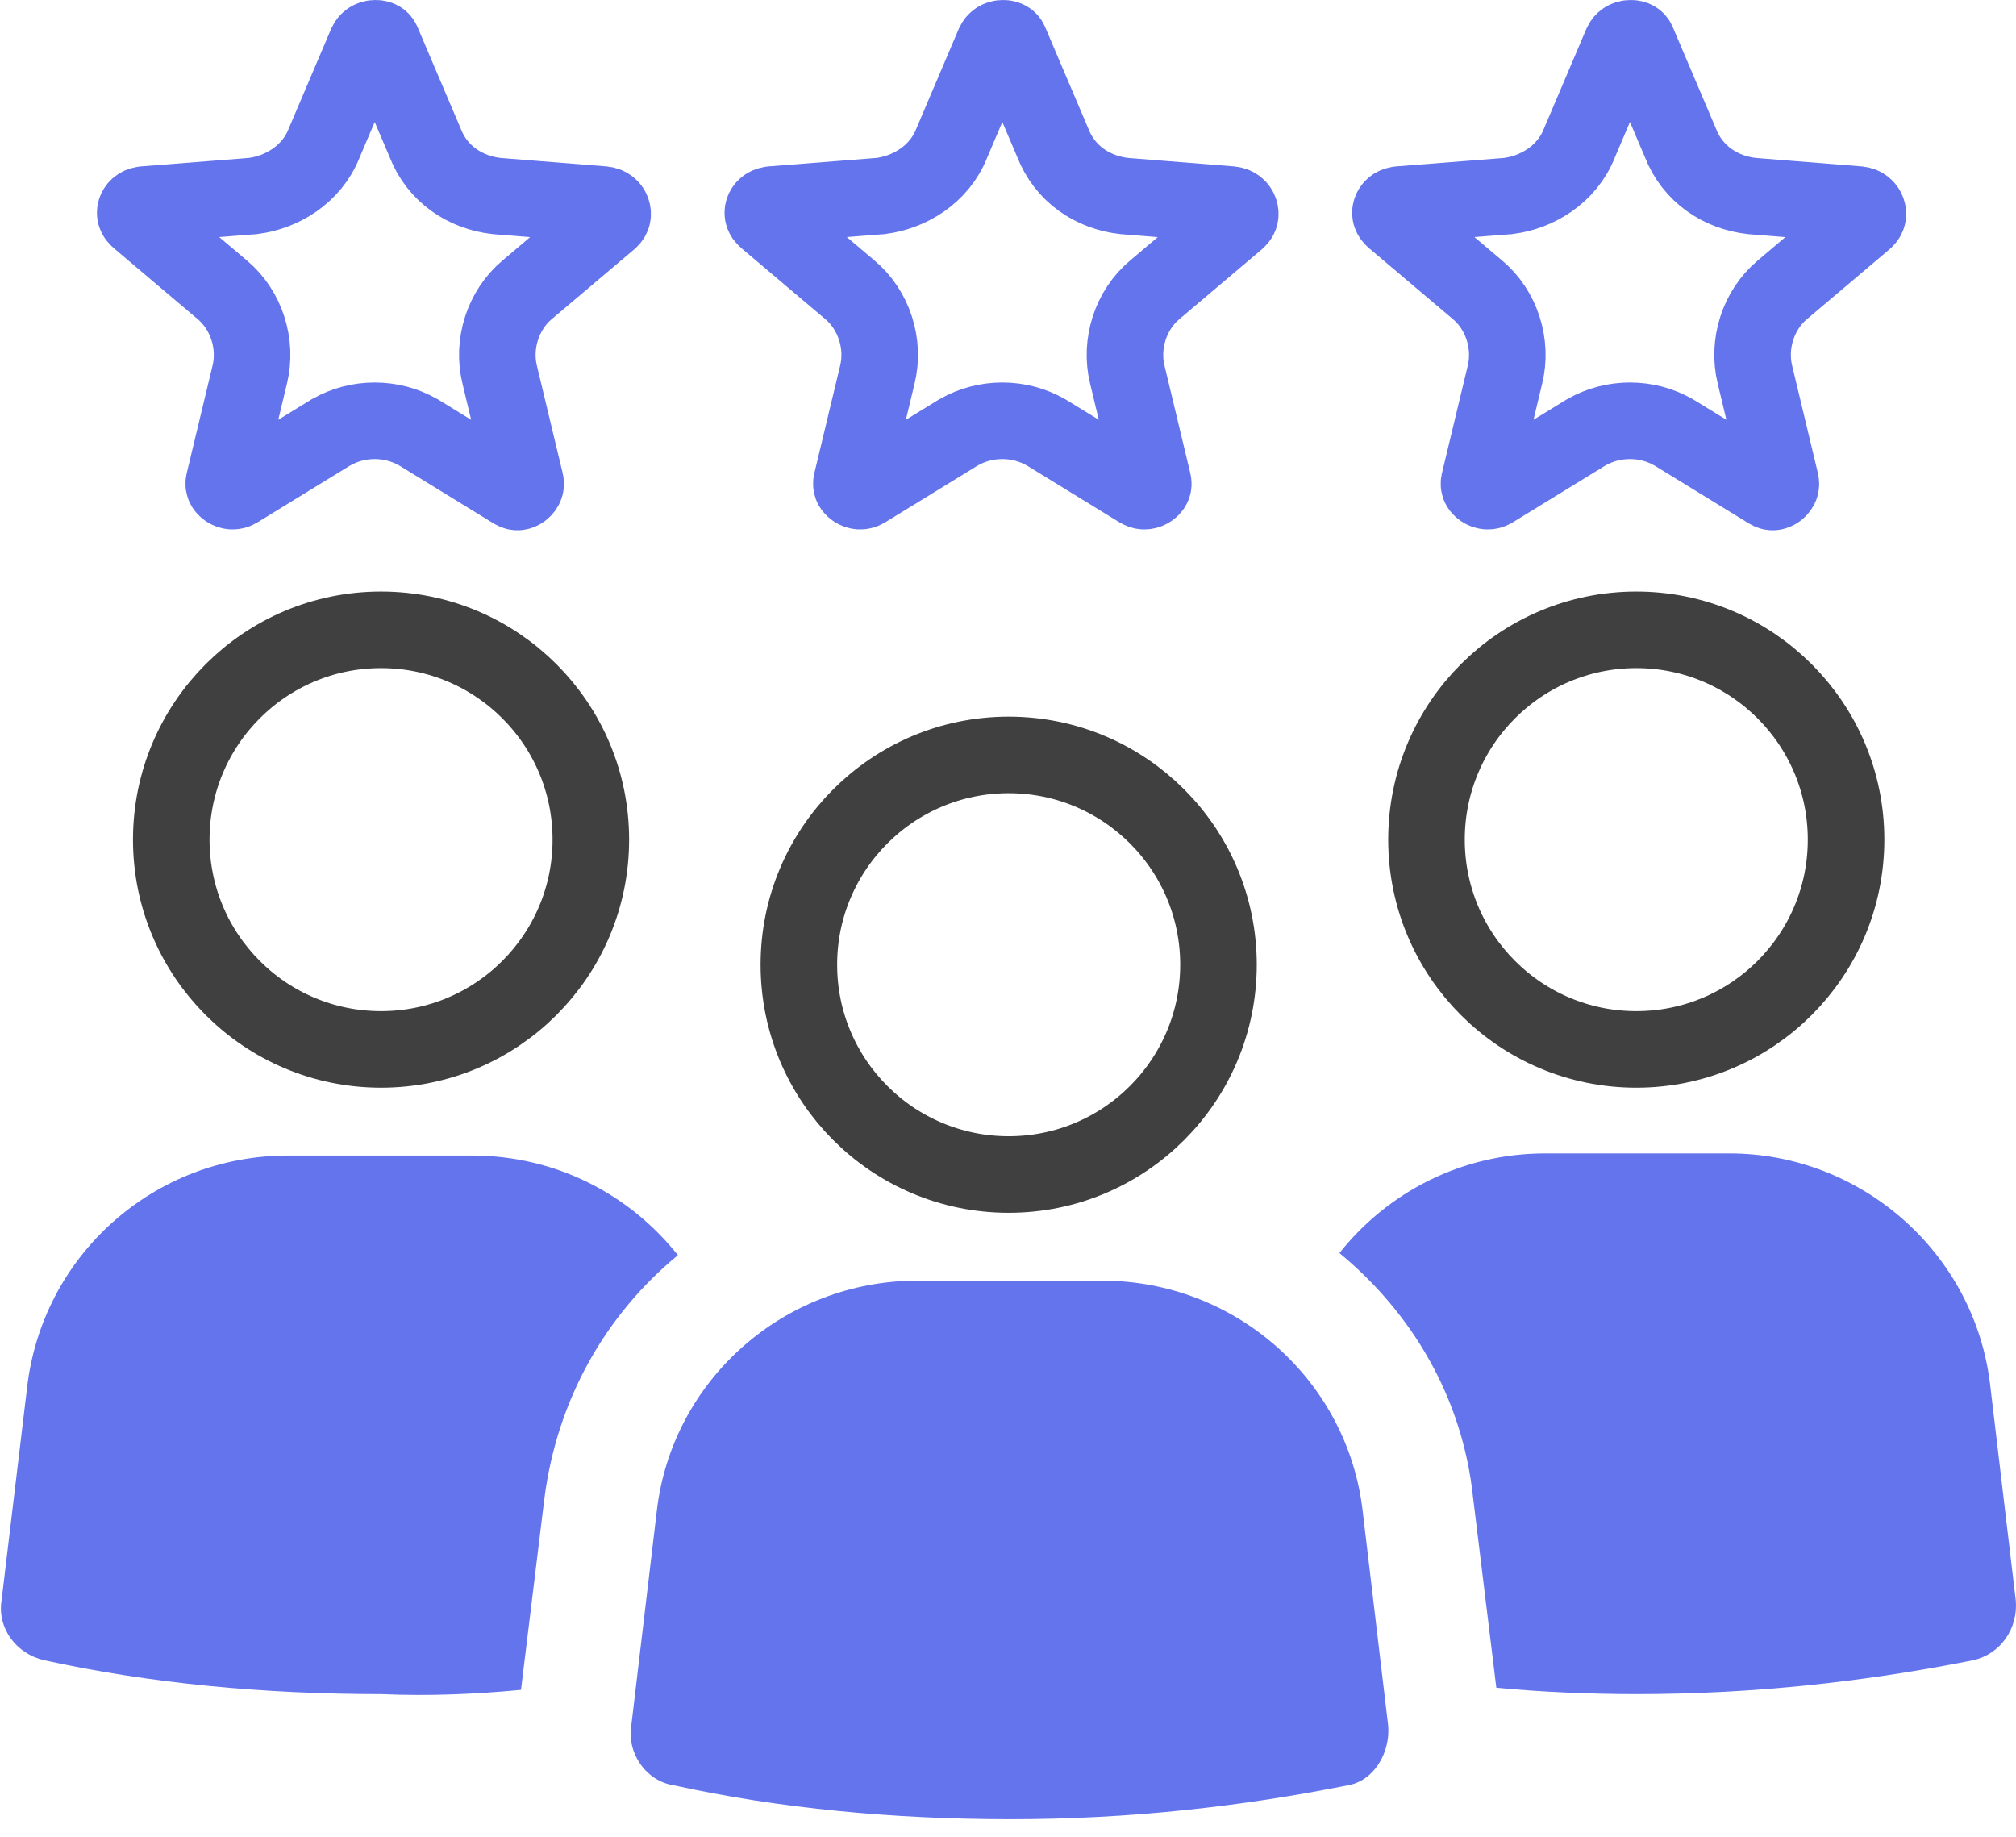
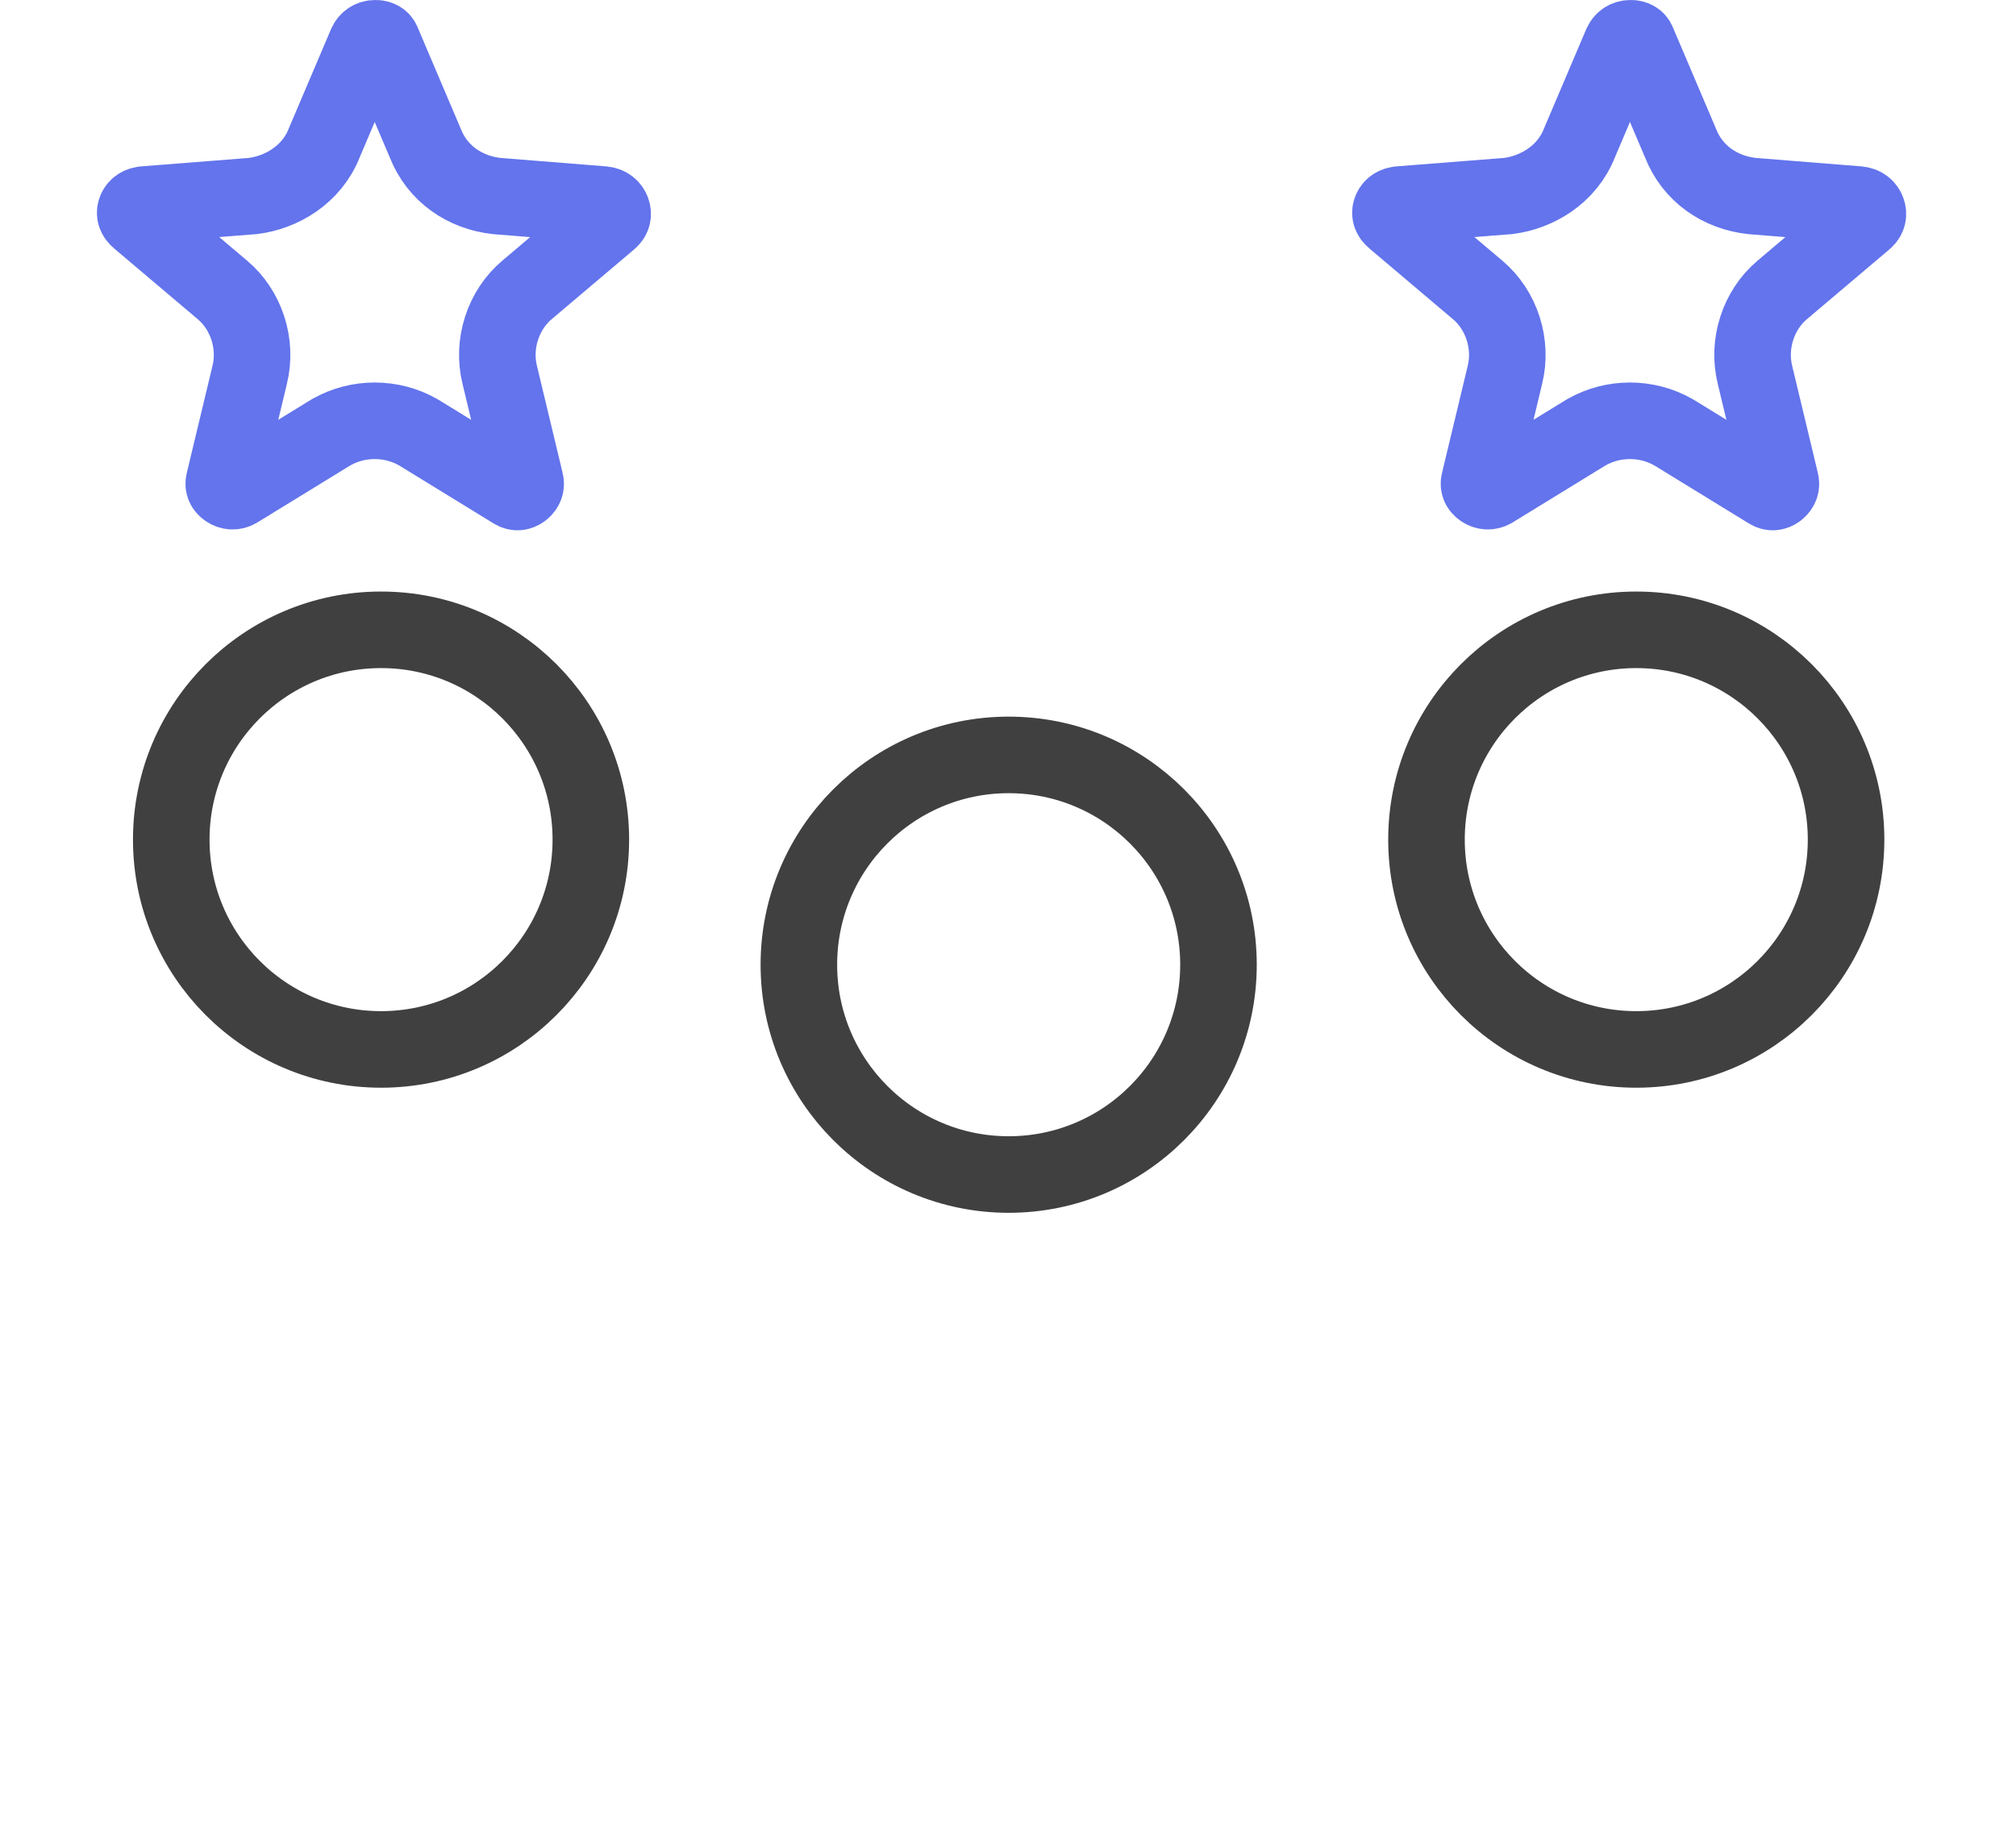
<svg xmlns="http://www.w3.org/2000/svg" width="79" height="72" viewBox="0 0 79 72" fill="none">
  <g opacity="0.75">
    <path d="M23.153 32.901C23.153 37.442 19.473 41.123 14.932 41.123C10.392 41.123 6.711 37.442 6.711 32.901C6.711 28.361 10.392 24.68 14.932 24.68C19.473 24.68 23.153 28.361 23.153 32.901Z" stroke="black" stroke-width="3" />
-     <path d="M20.416 66.219L21.33 58.742C21.828 54.836 23.739 51.513 26.564 49.186C24.653 46.777 21.745 45.281 18.505 45.281H11.276C6.042 45.281 1.638 49.186 1.056 54.421L0.059 62.73C-0.107 63.81 0.641 64.807 1.721 65.056C5.876 65.97 10.362 66.386 14.932 66.386C16.843 66.469 18.671 66.386 20.416 66.219Z" fill="#2F45E6" />
    <path d="M72.341 32.901C72.341 37.442 68.661 41.123 64.12 41.123C59.58 41.123 55.899 37.442 55.899 32.901C55.899 28.361 59.58 24.68 64.12 24.68C68.661 24.68 72.341 28.361 72.341 32.901Z" stroke="black" stroke-width="3" />
-     <path d="M77.996 54.338C77.414 49.103 72.928 45.198 67.776 45.198H60.547C57.307 45.198 54.399 46.694 52.488 49.103C55.313 51.43 57.307 54.753 57.722 58.658L58.636 66.136C60.381 66.303 62.292 66.386 64.12 66.386C68.773 66.386 73.177 65.887 77.331 65.056C78.411 64.807 79.076 63.81 78.993 62.73L77.996 54.338Z" fill="#2F45E6" />
-     <path d="M54.399 67.632L53.402 59.24C52.82 54.089 48.417 50.183 43.182 50.183H35.953C30.719 50.183 26.315 54.089 25.734 59.24L24.737 67.632C24.57 68.712 25.318 69.792 26.398 69.958C30.553 70.872 35.039 71.288 39.609 71.288C44.262 71.288 48.666 70.789 52.82 69.958C53.817 69.792 54.482 68.712 54.399 67.632Z" fill="#2F45E6" />
    <path d="M47.748 37.803C47.748 42.344 44.067 46.025 39.526 46.025C34.986 46.025 31.305 42.344 31.305 37.803C31.305 33.263 34.986 29.582 39.526 29.582C44.067 29.582 47.748 33.263 47.748 37.803Z" stroke="black" stroke-width="3" />
-     <path d="M34.52 7.678L34.486 7.683L34.451 7.685L30.234 8.016C30.119 8.03 30.05 8.069 30.008 8.104C29.959 8.144 29.924 8.197 29.906 8.254C29.888 8.31 29.889 8.363 29.902 8.408C29.913 8.446 29.943 8.516 30.045 8.599L30.057 8.608L30.068 8.618L33.305 11.357C34.247 12.145 34.678 13.478 34.379 14.688L33.383 18.837L33.379 18.853L33.375 18.869C33.352 18.955 33.364 19.004 33.376 19.036C33.392 19.077 33.427 19.127 33.488 19.172C33.55 19.216 33.62 19.241 33.687 19.246C33.745 19.25 33.814 19.24 33.898 19.193L37.538 16.959L37.558 16.947L37.578 16.936C38.621 16.34 39.935 16.34 40.977 16.936L40.998 16.947L41.018 16.959L44.658 19.193C44.742 19.24 44.811 19.25 44.868 19.246C44.935 19.241 45.006 19.216 45.067 19.172C45.129 19.127 45.163 19.077 45.179 19.036C45.192 19.004 45.203 18.955 45.18 18.869L45.176 18.853L45.172 18.837L44.177 14.688C43.877 13.478 44.309 12.145 45.25 11.357L48.478 8.625C48.556 8.556 48.582 8.496 48.593 8.454C48.606 8.403 48.606 8.341 48.583 8.274C48.561 8.208 48.521 8.149 48.469 8.106C48.423 8.068 48.352 8.029 48.237 8.016L44.102 7.685L44.079 7.683L44.056 7.681C42.83 7.545 41.731 6.826 41.252 5.588L39.601 1.709L39.592 1.687L39.583 1.665C39.556 1.596 39.523 1.566 39.493 1.547C39.455 1.523 39.392 1.5 39.309 1.5C39.144 1.5 39.016 1.579 38.948 1.724L37.304 5.589C36.807 6.868 35.595 7.544 34.52 7.678Z" stroke="#2F45E6" stroke-width="3" />
    <path d="M9.926 7.678L9.892 7.683L9.857 7.685L5.64 8.016C5.525 8.03 5.456 8.069 5.413 8.104C5.365 8.144 5.33 8.197 5.312 8.254C5.294 8.31 5.295 8.363 5.308 8.408C5.319 8.446 5.349 8.516 5.451 8.599L5.463 8.608L5.474 8.618L8.711 11.357C9.653 12.145 10.084 13.478 9.785 14.688L8.789 18.837L8.785 18.853L8.781 18.869C8.758 18.955 8.77 19.004 8.782 19.036C8.798 19.077 8.833 19.127 8.894 19.172C8.955 19.216 9.026 19.241 9.093 19.246C9.151 19.25 9.22 19.24 9.303 19.193L12.944 16.959L12.963 16.947L12.984 16.936C14.027 16.34 15.341 16.34 16.383 16.936L16.404 16.947L16.424 16.959L20.079 19.203L20.095 19.212L20.11 19.222C20.195 19.277 20.253 19.282 20.29 19.28C20.337 19.277 20.398 19.258 20.459 19.213C20.519 19.169 20.561 19.111 20.581 19.057C20.599 19.011 20.608 18.953 20.586 18.869L20.582 18.853L20.578 18.837L19.583 14.689C19.283 13.478 19.715 12.145 20.656 11.357L23.884 8.625C23.962 8.556 23.988 8.496 23.999 8.454C24.012 8.403 24.012 8.341 23.989 8.274C23.967 8.208 23.927 8.149 23.875 8.106C23.829 8.068 23.758 8.029 23.643 8.016L19.508 7.685L19.485 7.683L19.462 7.681C18.236 7.545 17.137 6.826 16.657 5.588L15.007 1.709L14.997 1.687L14.989 1.665C14.962 1.596 14.929 1.566 14.899 1.547C14.861 1.523 14.798 1.5 14.715 1.5C14.55 1.5 14.422 1.579 14.354 1.724L12.71 5.589C12.213 6.868 11.001 7.544 9.926 7.678Z" stroke="#2F45E6" stroke-width="3" />
    <path d="M59.114 7.678L59.08 7.683L59.045 7.685L54.828 8.016C54.713 8.03 54.644 8.069 54.602 8.104C54.553 8.144 54.518 8.197 54.5 8.254C54.482 8.31 54.483 8.363 54.496 8.408C54.507 8.446 54.537 8.516 54.639 8.599L54.651 8.608L54.662 8.618L57.899 11.357C58.841 12.145 59.272 13.478 58.973 14.688L57.977 18.837L57.973 18.853L57.969 18.869C57.946 18.955 57.958 19.004 57.97 19.036C57.986 19.077 58.021 19.127 58.082 19.172C58.144 19.216 58.215 19.241 58.281 19.246C58.339 19.25 58.408 19.24 58.492 19.193L62.132 16.959L62.152 16.947L62.172 16.936C63.215 16.34 64.529 16.34 65.571 16.936L65.592 16.947L65.612 16.959L69.268 19.203L69.283 19.212L69.298 19.222C69.383 19.277 69.441 19.282 69.478 19.28C69.526 19.277 69.586 19.258 69.647 19.213C69.707 19.169 69.749 19.111 69.77 19.057C69.787 19.011 69.796 18.953 69.774 18.869L69.77 18.853L69.766 18.837L68.771 14.688C68.471 13.478 68.903 12.145 69.844 11.357L73.072 8.625C73.15 8.556 73.176 8.496 73.187 8.454C73.2 8.403 73.2 8.341 73.177 8.274C73.155 8.208 73.115 8.149 73.063 8.106C73.017 8.068 72.946 8.029 72.831 8.016L68.696 7.685L68.673 7.683L68.65 7.681C67.424 7.545 66.325 6.826 65.846 5.588L64.195 1.709L64.186 1.687L64.177 1.665C64.15 1.596 64.117 1.566 64.087 1.547C64.049 1.523 63.986 1.5 63.903 1.5C63.738 1.5 63.61 1.579 63.542 1.724L61.898 5.589C61.401 6.868 60.189 7.544 59.114 7.678Z" stroke="#2F45E6" stroke-width="3" />
  </g>
</svg>